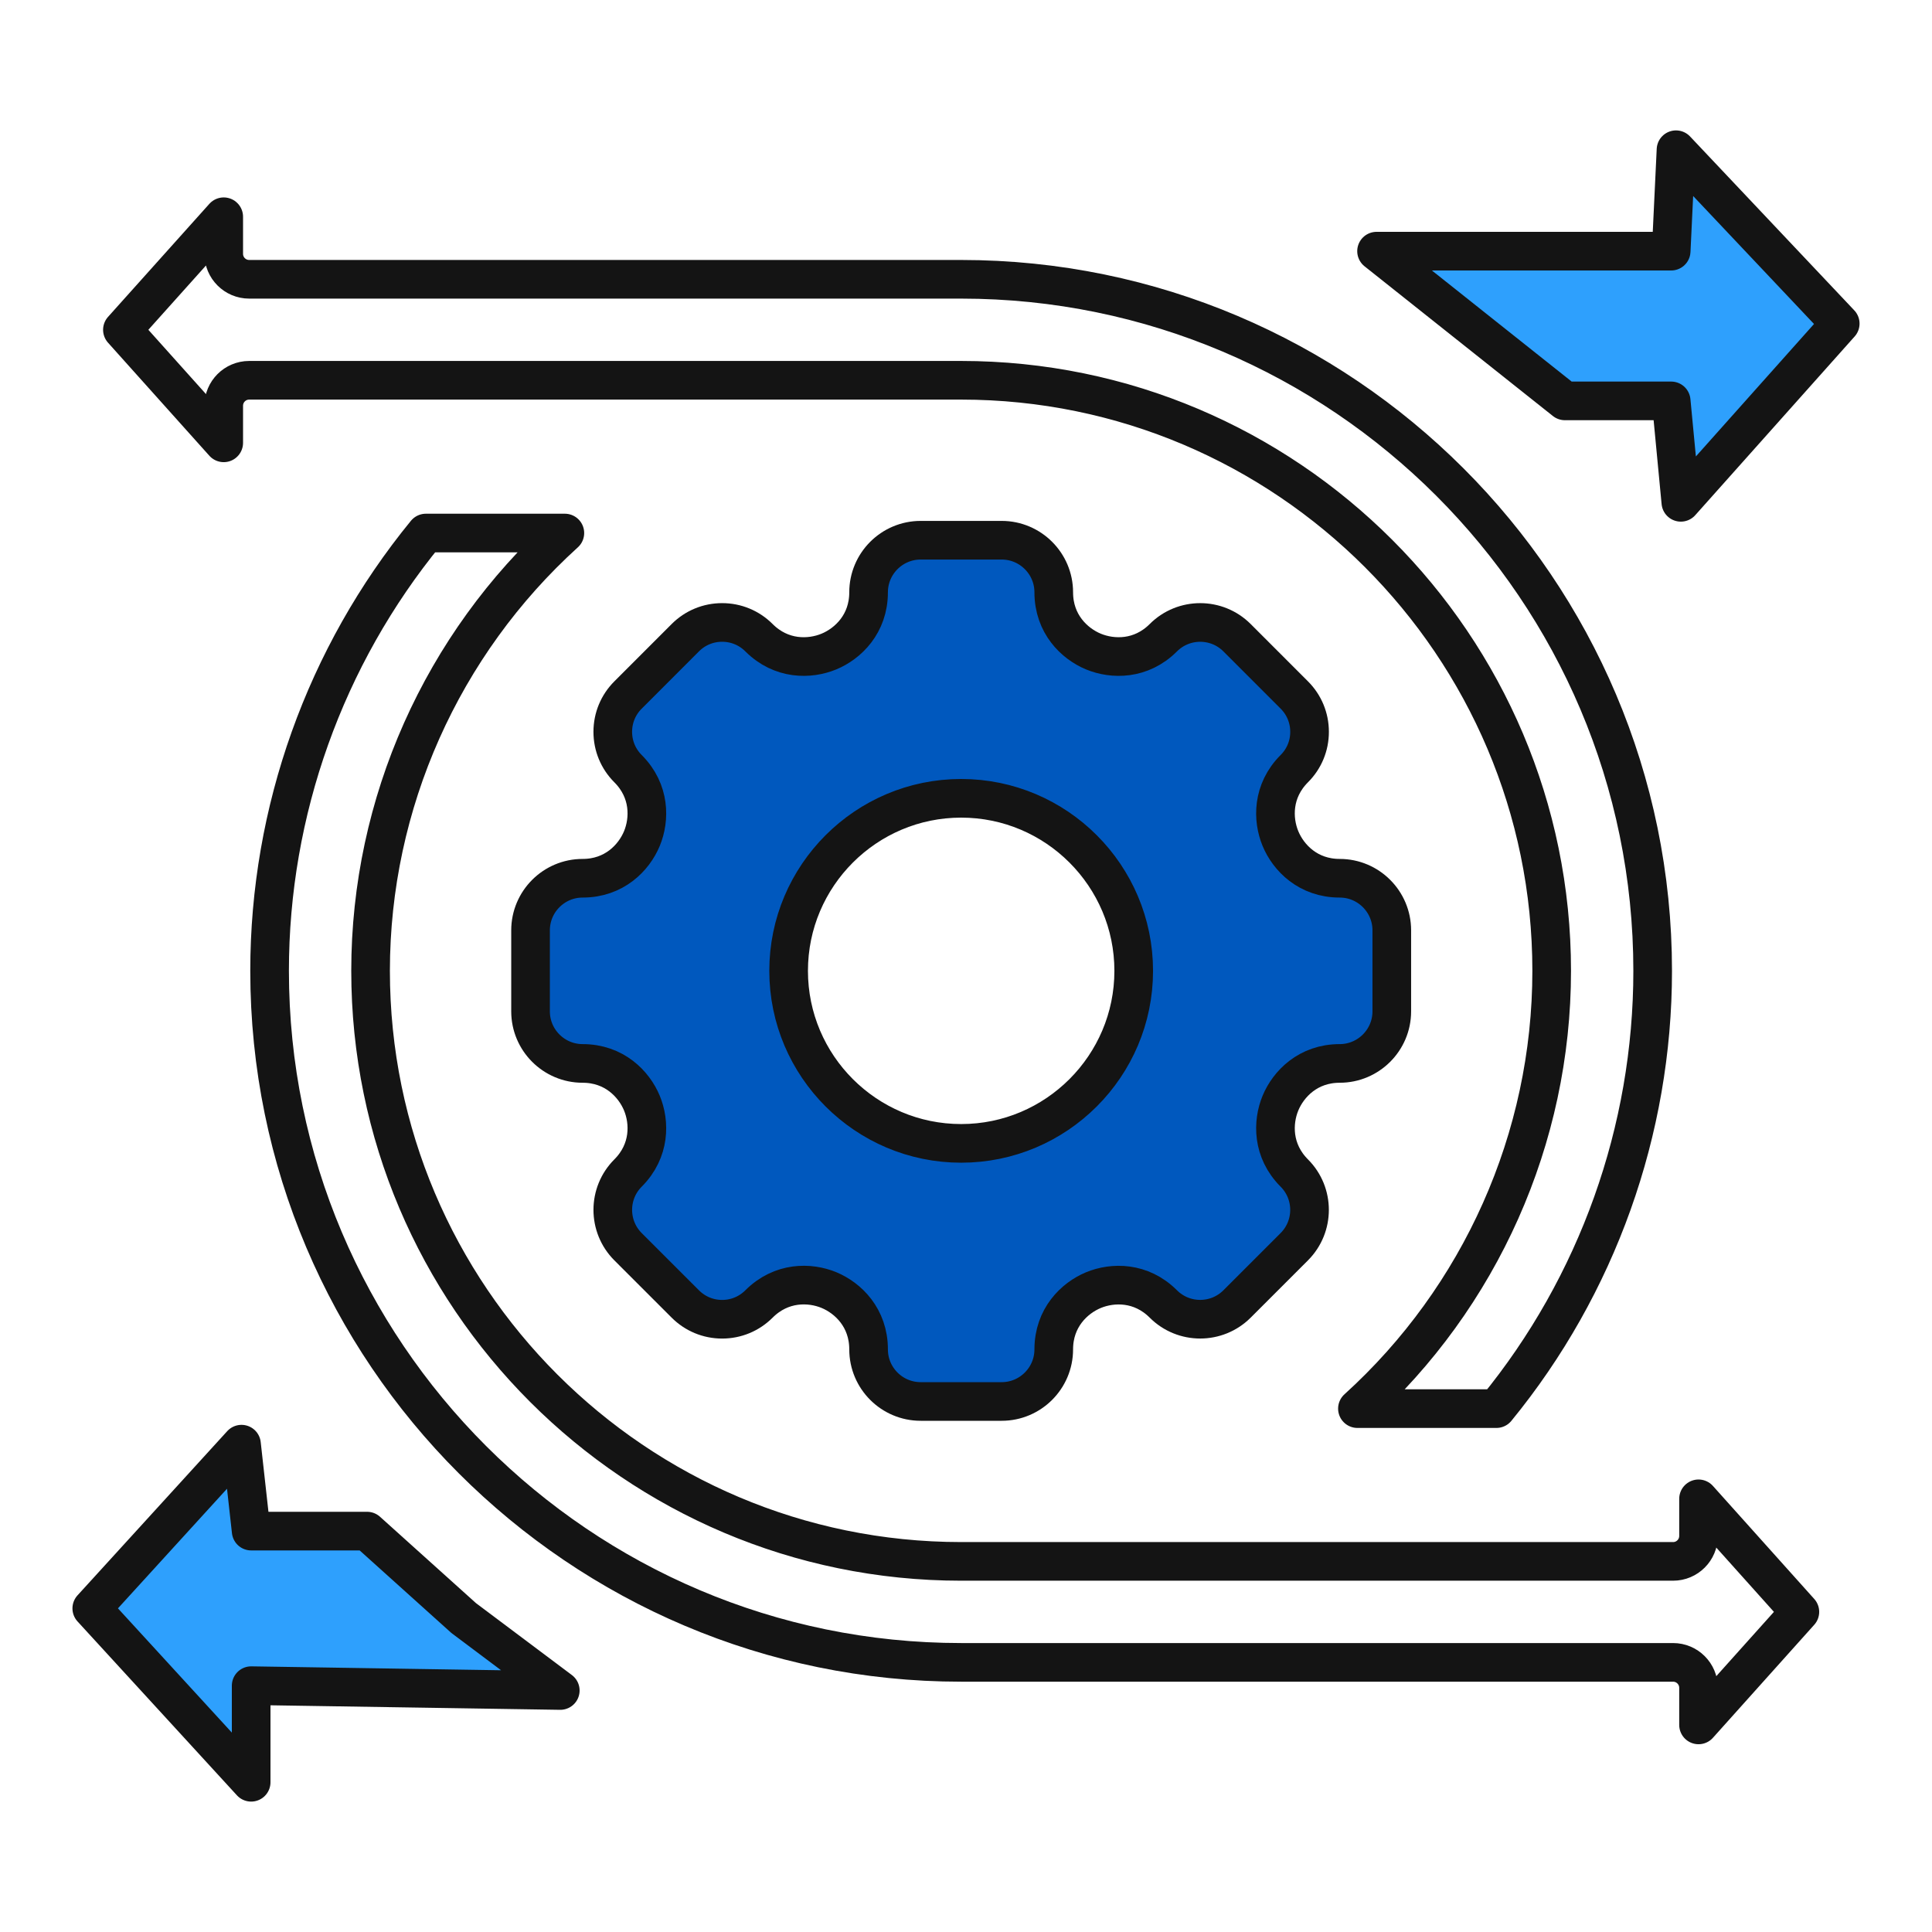
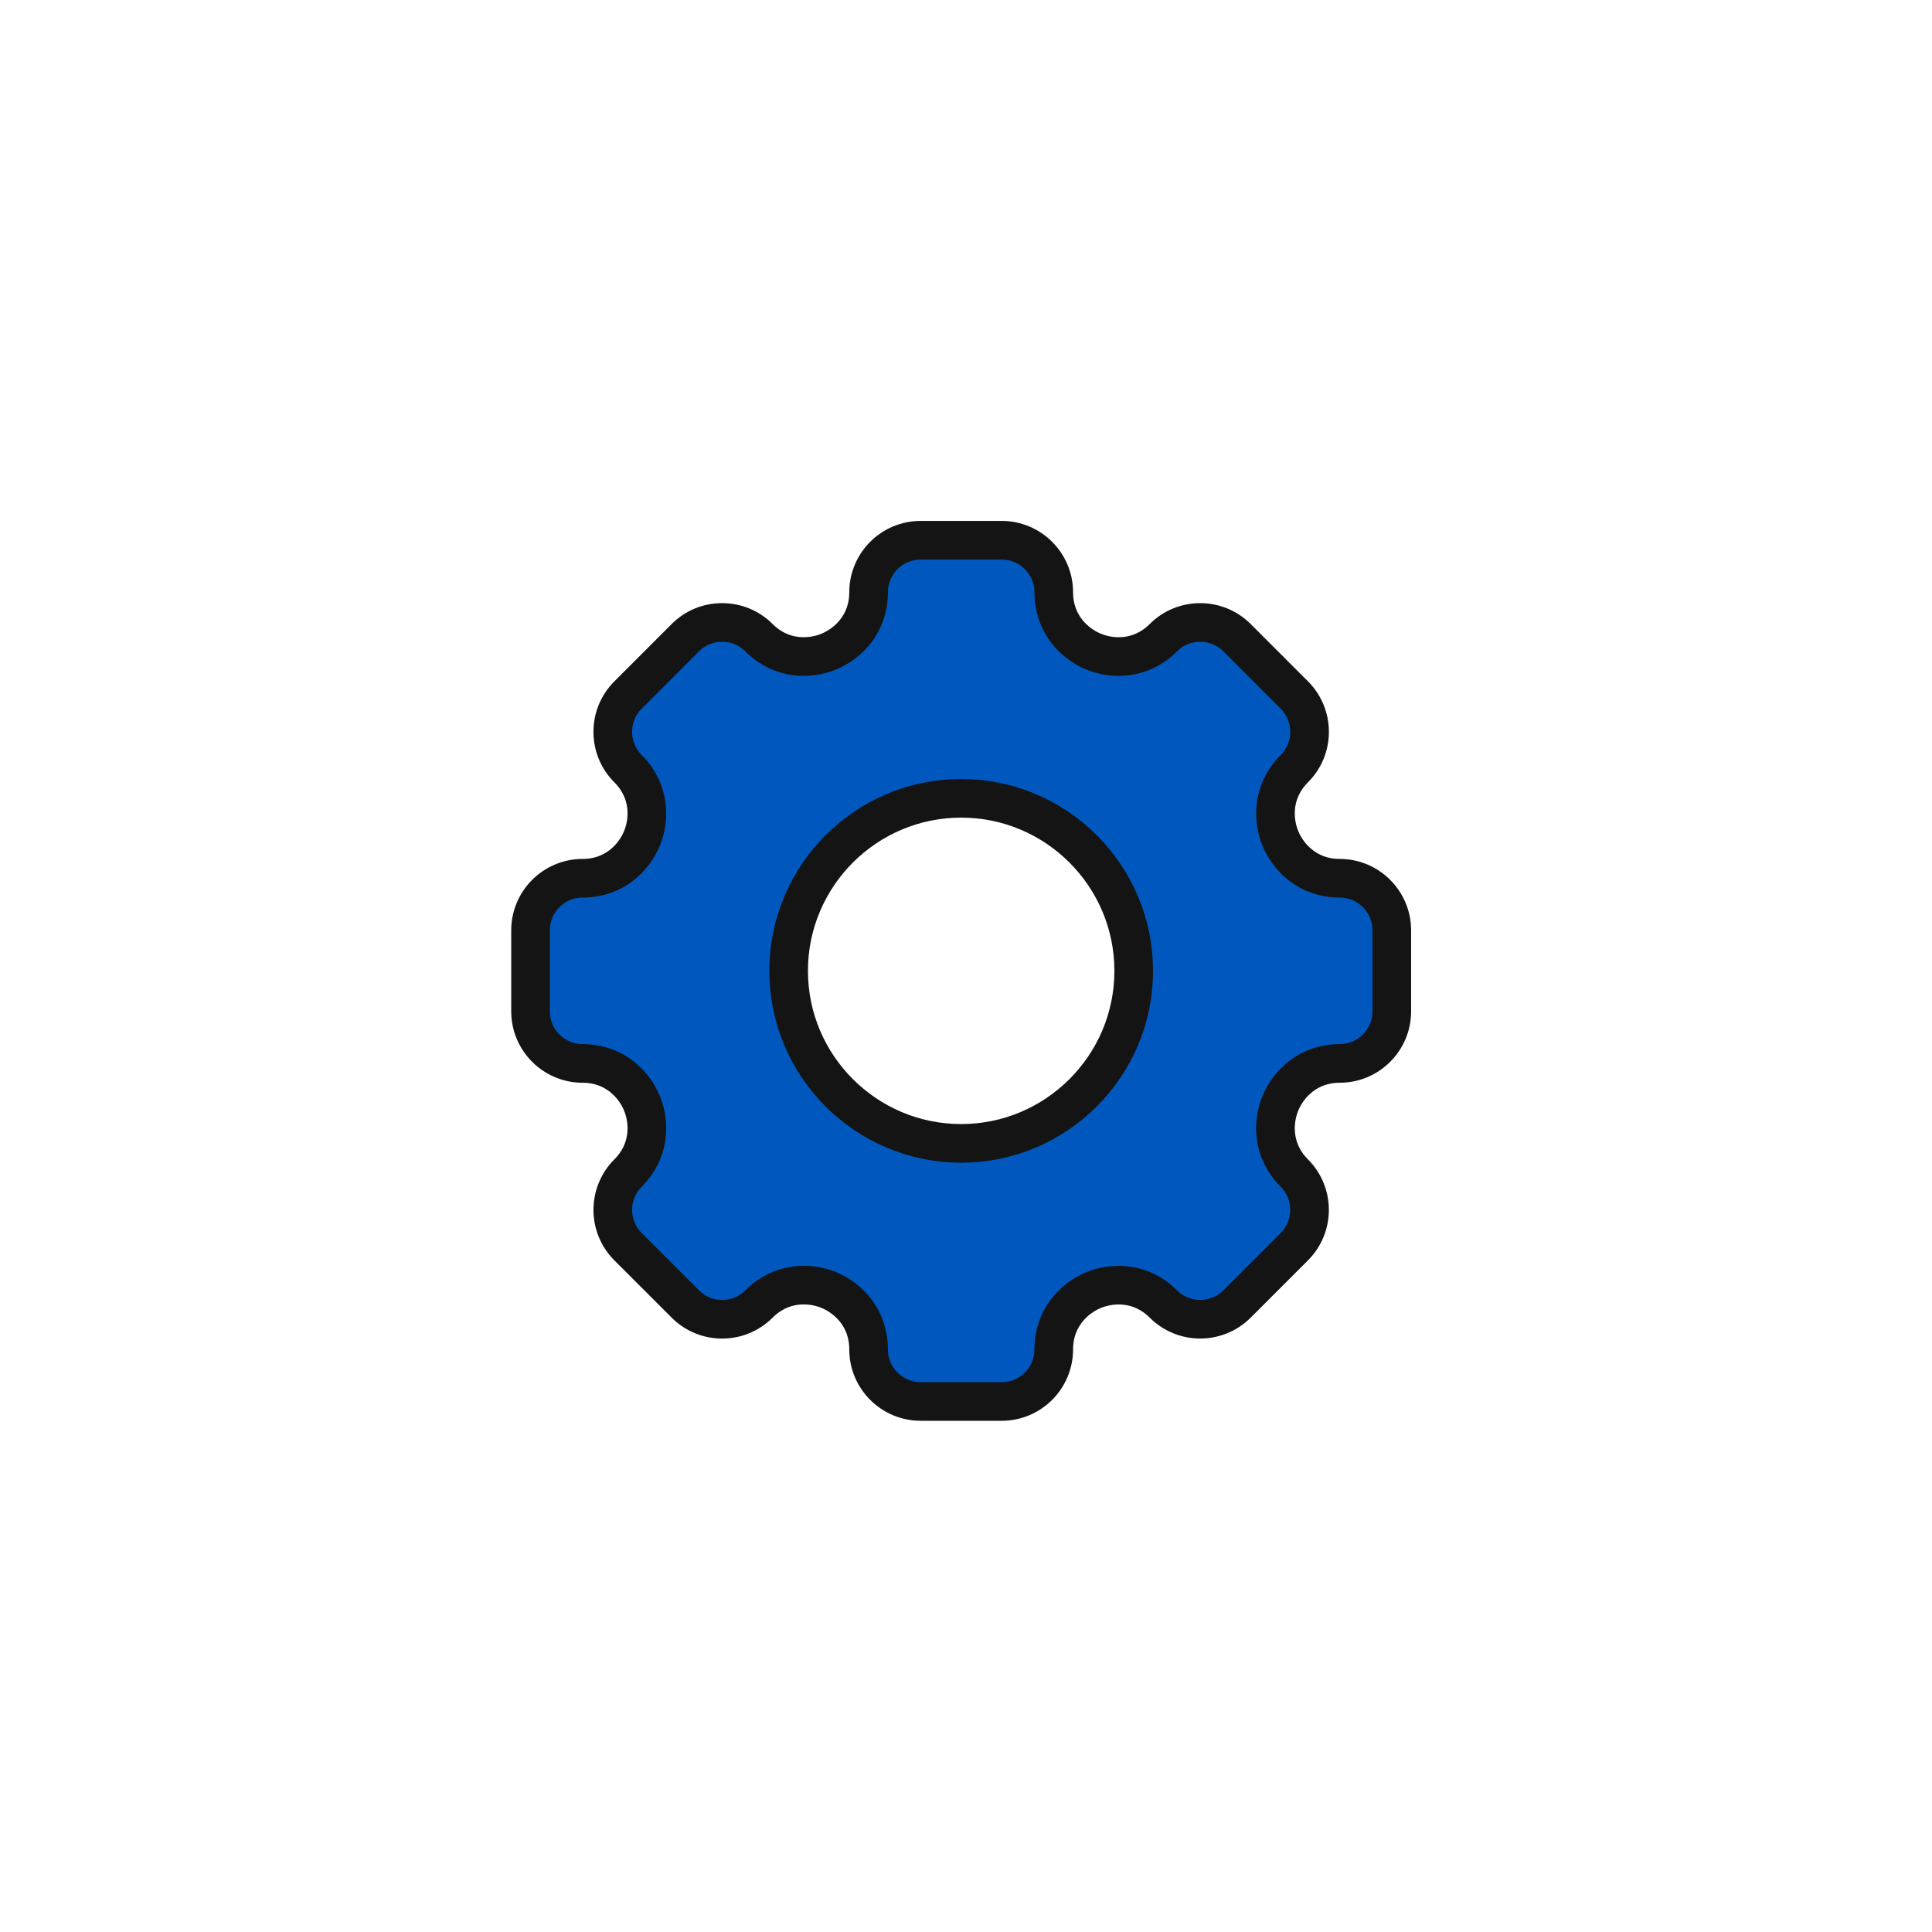
<svg xmlns="http://www.w3.org/2000/svg" width="100" height="100" viewBox="0 0 100 100" fill="none">
-   <path d="M86.5 13H71.25L81 20.75H86.5L87 26L95.25 16.75L86.75 7.75L86.5 13Z" fill="#2EA0FD" stroke="#141414" stroke-width="2" stroke-linejoin="round" />
-   <path d="M13 79.25L12.5 74.75L4.75 83.25L13 92.25V87.25L29 87.5L24 83.75L19 79.25H13Z" fill="#2EA0FD" stroke="#141414" stroke-width="2" stroke-linejoin="round" />
  <path d="M51.847 72.54H47.653C46.166 72.54 44.958 71.331 44.958 69.845C44.958 68.207 43.898 67.185 42.906 66.774C41.914 66.363 40.442 66.337 39.284 67.494C38.775 68.003 38.098 68.284 37.378 68.284C36.658 68.284 35.981 68.003 35.472 67.494L32.506 64.529C31.455 63.477 31.455 61.768 32.506 60.717C33.662 59.561 33.635 58.088 33.224 57.096C32.812 56.104 31.791 55.043 30.156 55.043C28.67 55.043 27.461 53.834 27.461 52.348V48.154C27.461 46.667 28.67 45.458 30.156 45.458C31.791 45.458 32.812 44.398 33.224 43.405C33.635 42.413 33.662 40.941 32.506 39.785C31.997 39.276 31.717 38.599 31.717 37.879C31.717 37.159 31.997 36.482 32.507 35.973L35.472 33.007C35.981 32.498 36.658 32.218 37.378 32.218C38.098 32.218 38.775 32.498 39.284 33.007C40.44 34.163 41.912 34.135 42.904 33.724C43.897 33.313 44.958 32.292 44.958 30.657C44.958 29.171 46.167 27.962 47.653 27.962H51.847C53.333 27.962 54.542 29.171 54.542 30.657C54.542 32.292 55.603 33.313 56.595 33.724C57.588 34.135 59.06 34.163 60.216 33.007C61.267 31.956 62.977 31.956 64.028 33.007L66.993 35.973C67.502 36.482 67.783 37.159 67.783 37.879C67.783 38.599 67.503 39.276 66.993 39.785C65.838 40.941 65.865 42.413 66.276 43.405C66.687 44.398 67.709 45.458 69.343 45.458C70.83 45.458 72.039 46.667 72.039 48.154V52.348C72.039 53.834 70.829 55.043 69.343 55.043C67.709 55.043 66.688 56.104 66.276 57.096C65.865 58.088 65.838 59.561 66.993 60.717C68.044 61.768 68.044 63.477 66.993 64.529L64.028 67.494C62.976 68.545 61.267 68.545 60.216 67.494C59.06 66.338 57.588 66.366 56.595 66.777C55.603 67.189 54.542 68.21 54.542 69.844C54.542 71.331 53.333 72.54 51.847 72.54ZM49.75 41.32C44.826 41.32 40.819 45.326 40.819 50.251C40.819 55.175 44.825 59.181 49.75 59.181C54.675 59.181 58.681 55.175 58.681 50.251C58.681 45.326 54.674 41.32 49.75 41.32Z" fill="#0058BE" stroke="#141414" stroke-width="2" />
-   <path d="M22.043 27.59C16.823 33.967 13.954 41.989 13.954 50.25C13.954 69.987 30.012 86.044 49.748 86.044H86.599C87.326 86.044 87.916 86.634 87.916 87.362V89.281L93.161 83.43L87.916 77.579V79.499C87.916 80.227 87.326 80.817 86.599 80.817H49.748C32.894 80.817 19.181 67.105 19.181 50.25C19.181 41.573 22.882 33.35 29.237 27.59H22.043ZM70.26 72.91H77.454C82.674 66.533 85.542 58.511 85.542 50.25C85.542 30.513 69.485 14.456 49.748 14.456H12.898C12.17 14.456 11.58 13.866 11.58 13.139V11.219L6.336 17.07L11.58 22.921V21.001C11.58 20.273 12.17 19.683 12.898 19.683H49.748C66.603 19.683 80.315 33.395 80.315 50.25C80.315 58.928 76.615 67.151 70.26 72.91Z" stroke="#141414" stroke-width="2" stroke-linejoin="round" />
</svg>